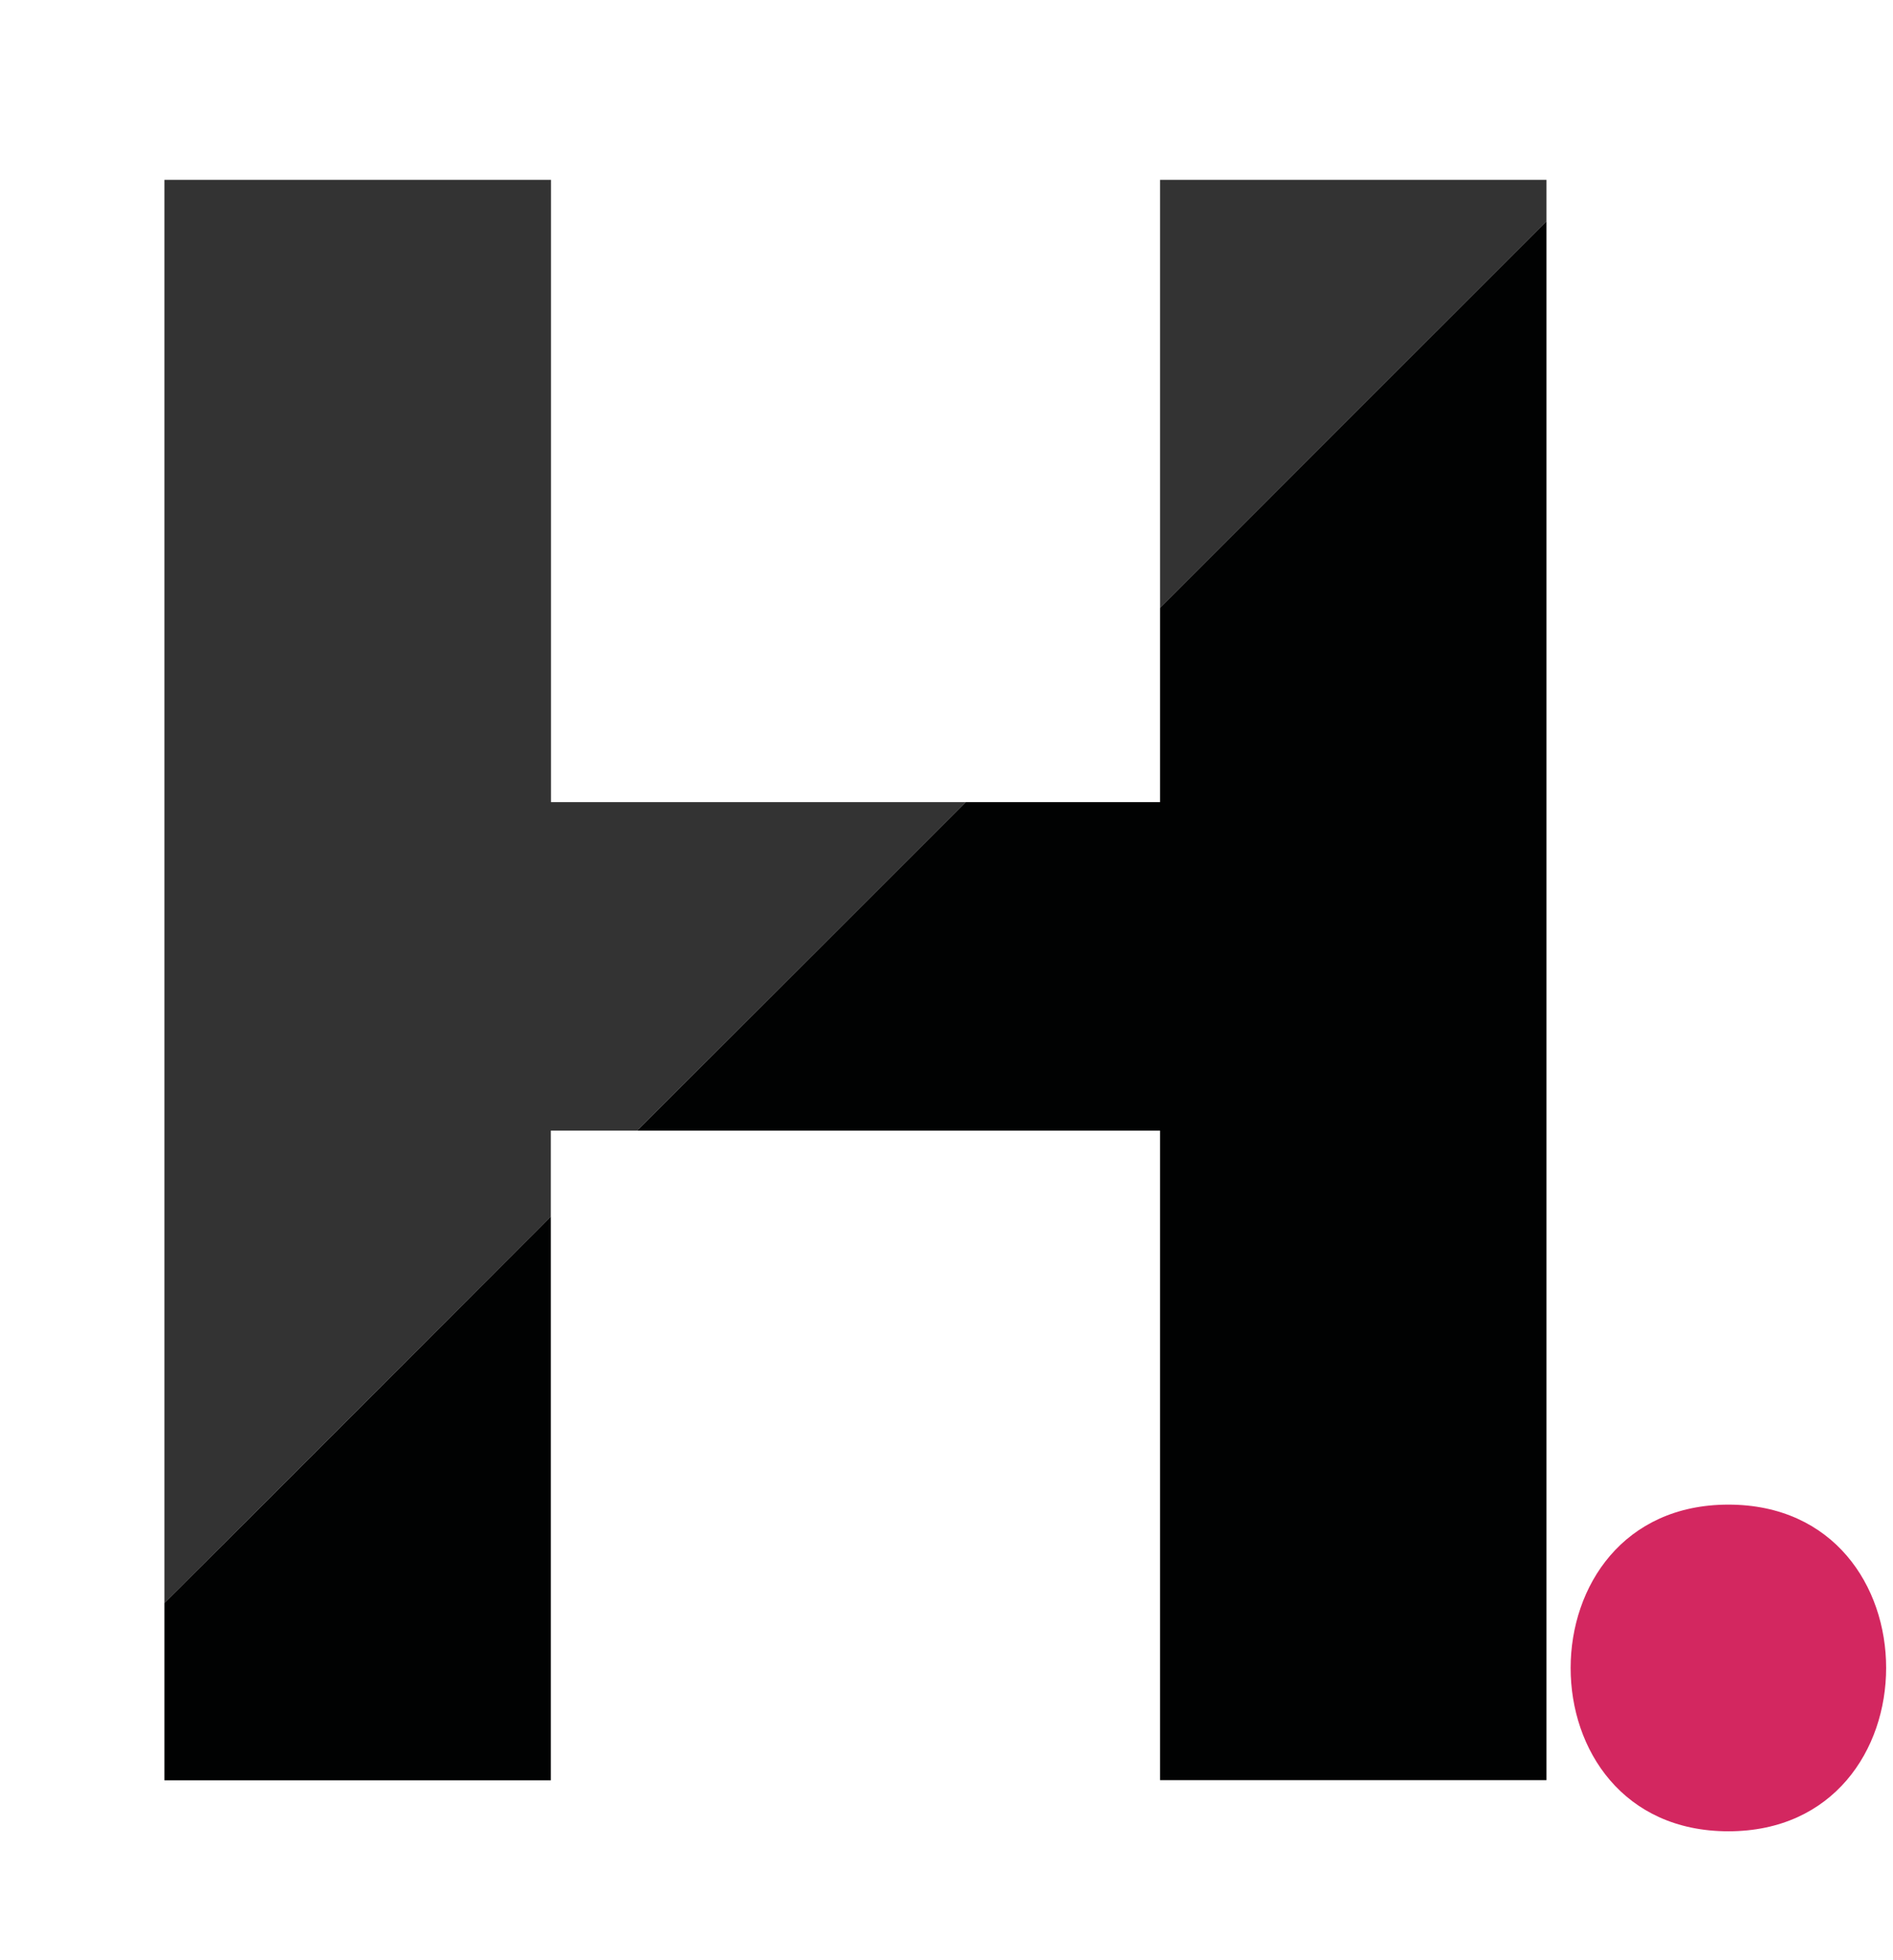
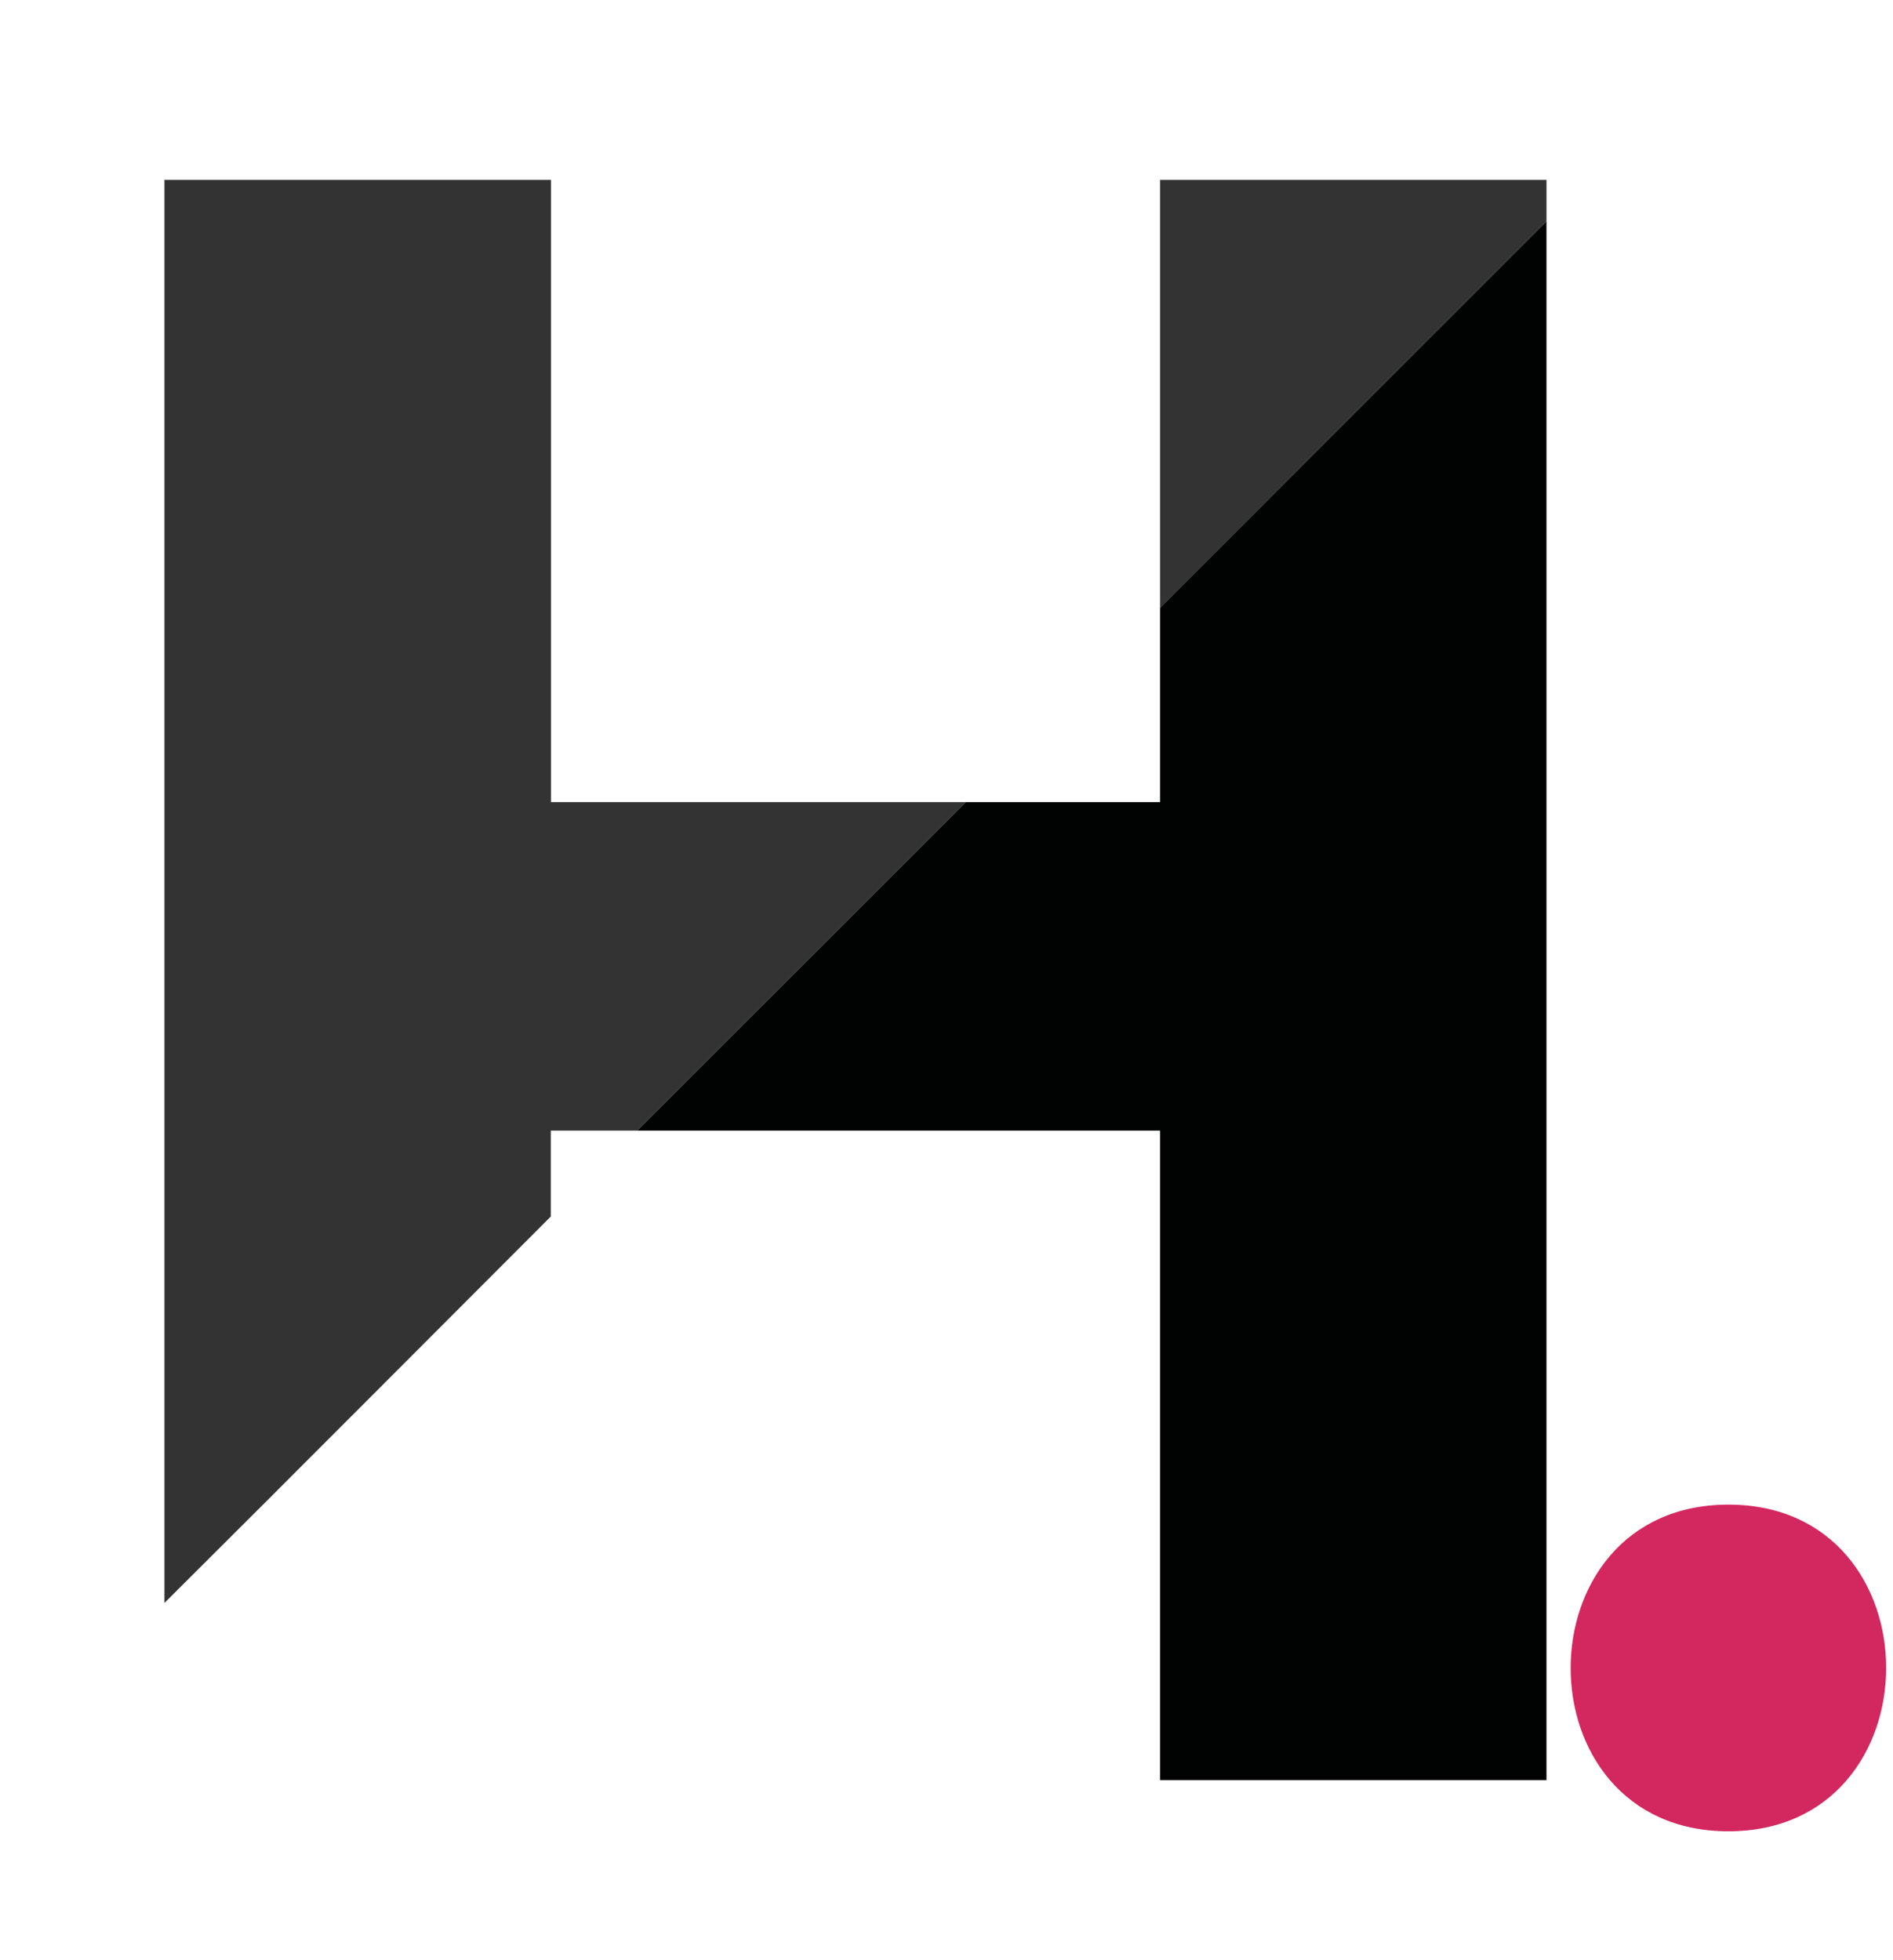
<svg xmlns="http://www.w3.org/2000/svg" version="1.1" id="Layer_1" x="0px" y="0px" viewBox="0 0 11.592 12" enable-background="new 0 0 11.592 12" xml:space="preserve">
  <g>
    <g id="XMLID_1_">
      <g>
        <path fill="#D32760" d="M10.584,11.212c1.287,0,1.289-2,0-2     C9.297,9.212,9.295,11.212,10.584,11.212L10.584,11.212z" />
      </g>
    </g>
    <g id="XMLID_3_">
      <path id="XMLID_4_" fill="#333333" d="M7.104,1.101v2.62    C7.893,2.931,8.68,2.145,9.47,1.355V1.101H7.104z M3.374,1.101H1.007v8.713    c0.79-0.786,1.576-1.576,2.366-2.366V6.922h0.529    c0.09-0.09,0.181-0.181,0.271-0.271C4.755,6.07,5.333,5.492,5.914,4.911    H3.374V1.101z" />
    </g>
    <path id="XMLID_24_" fill="#010202" d="M9.47,1.355v9.544H7.104V6.922H3.902   c0.09-0.09,0.181-0.181,0.271-0.271C4.755,6.07,5.333,5.492,5.914,4.911   h1.19V3.721C7.893,2.931,8.68,2.145,9.47,1.355z" />
-     <path id="XMLID_25_" fill="#010202" d="M1.007,9.814c0.79-0.786,1.576-1.576,2.366-2.366   v3.452H1.007V9.814z" />
  </g>
</svg>